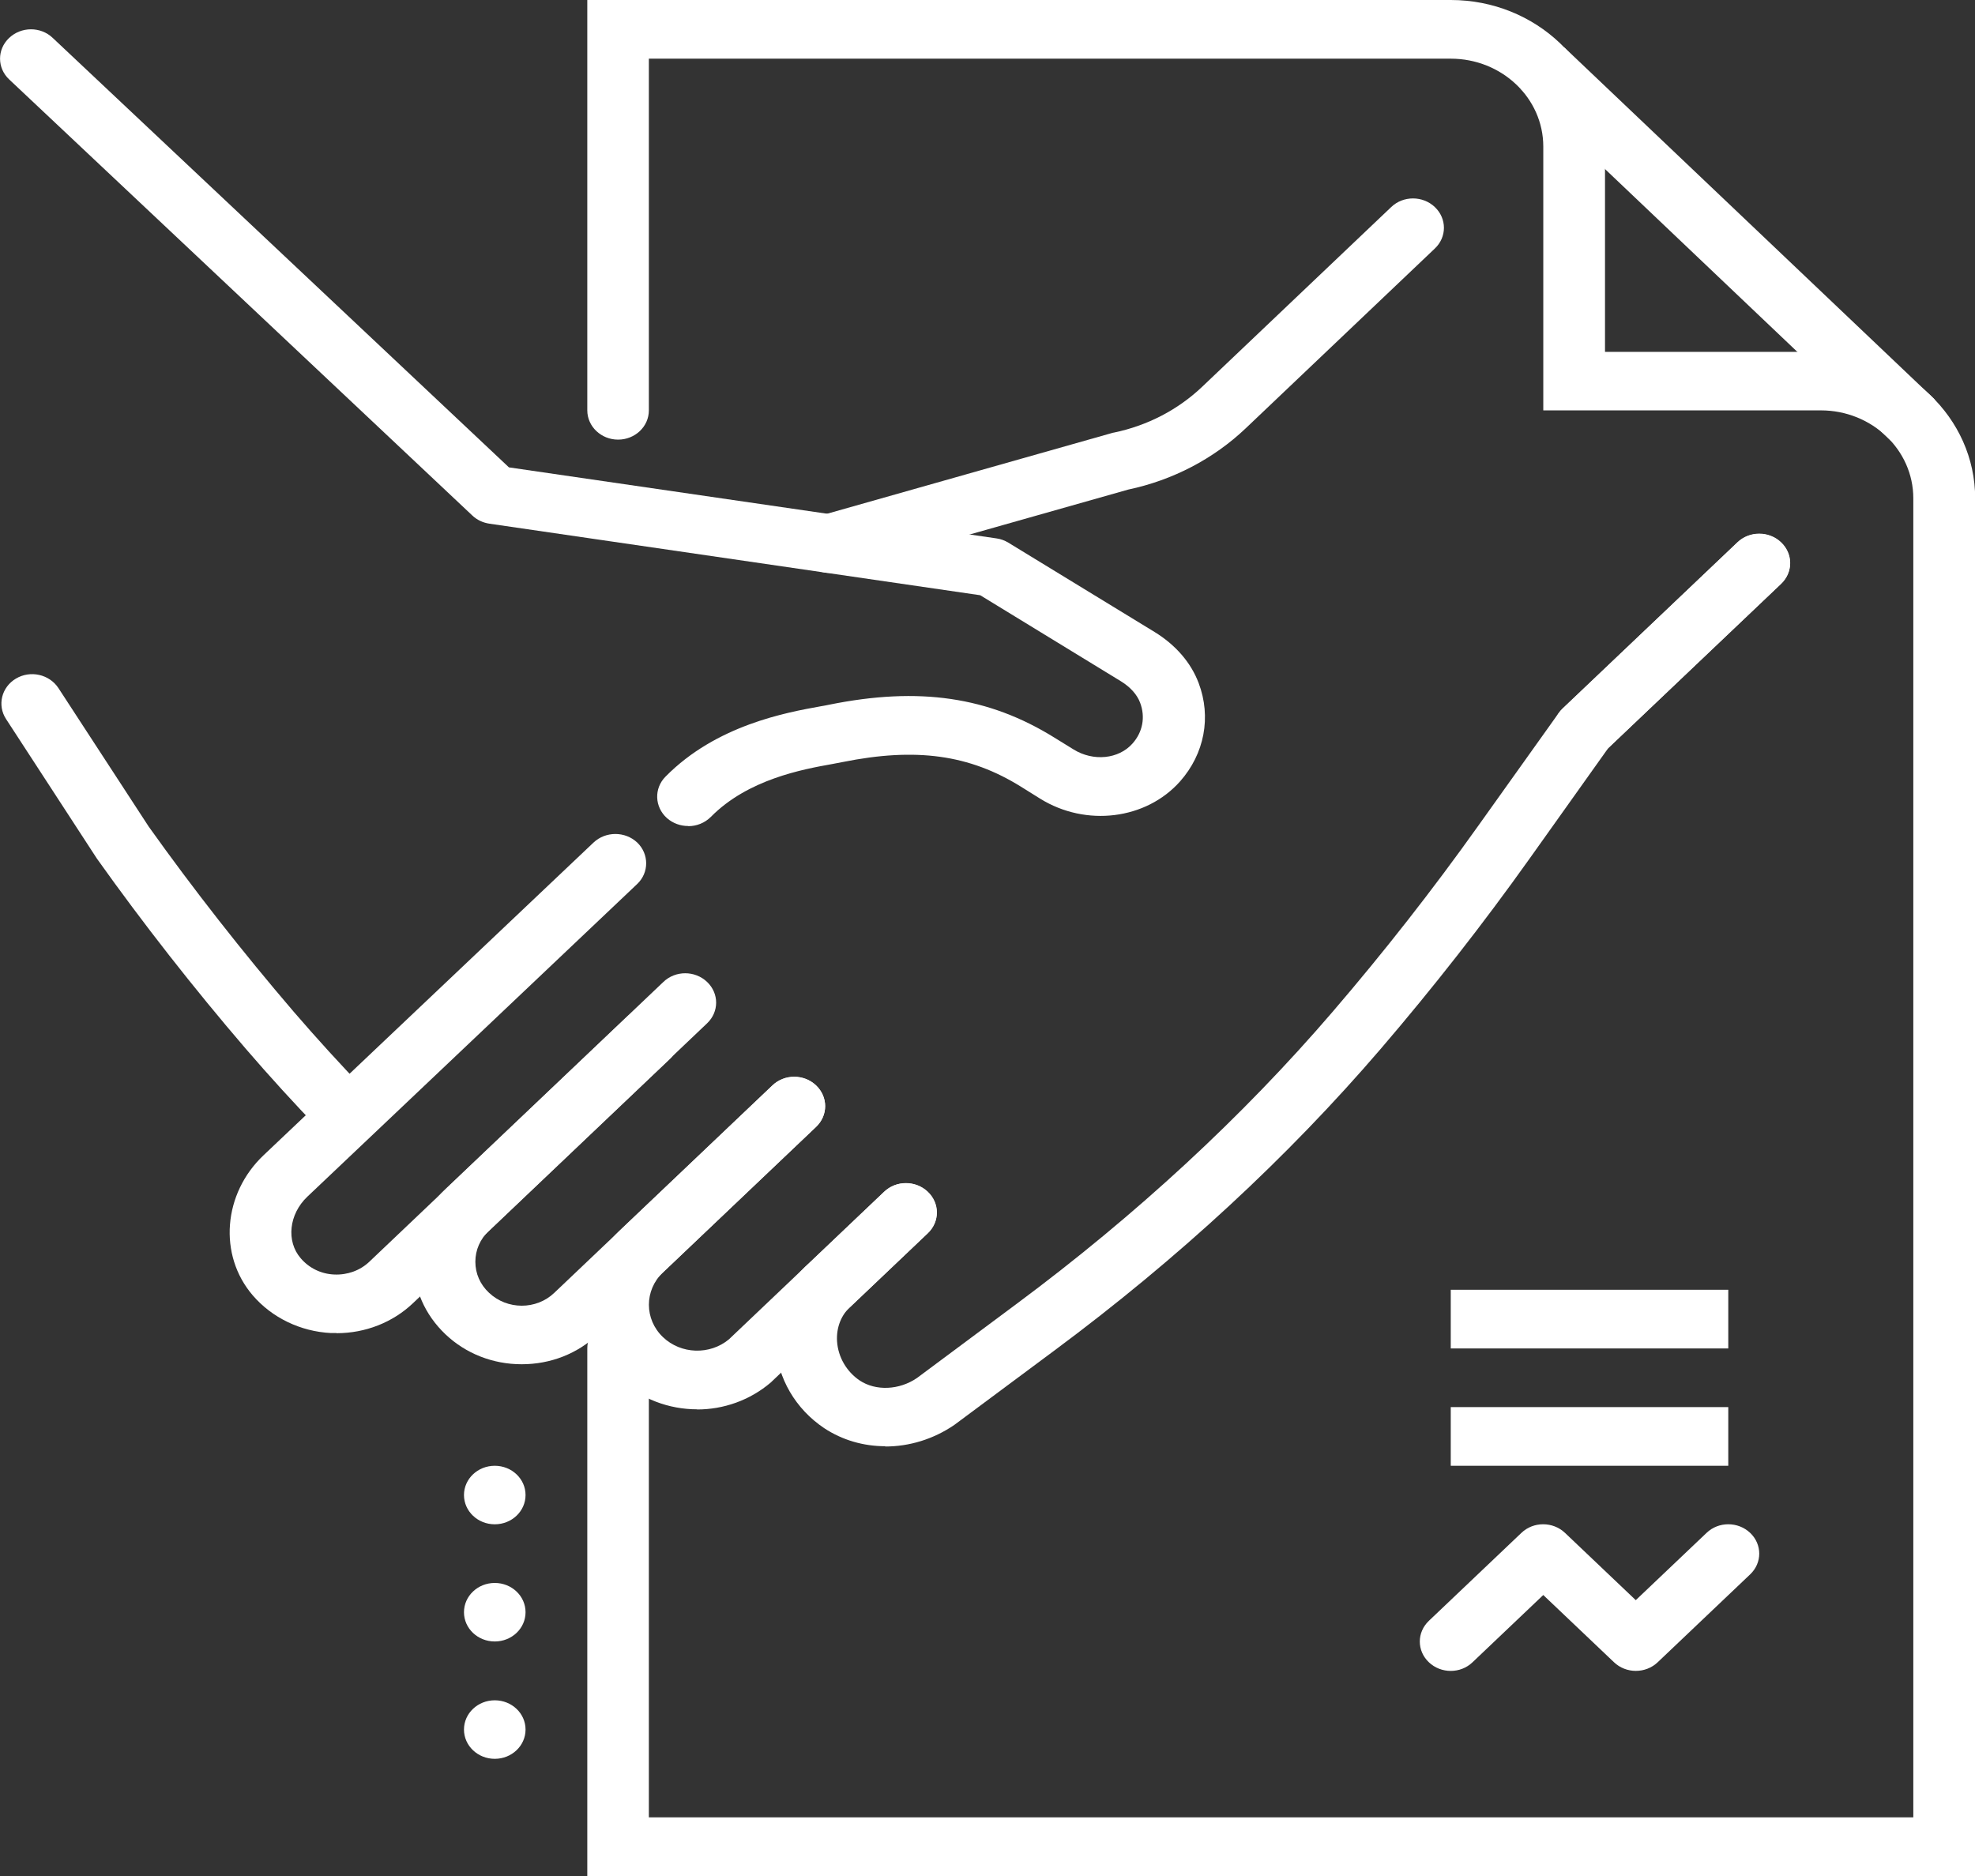
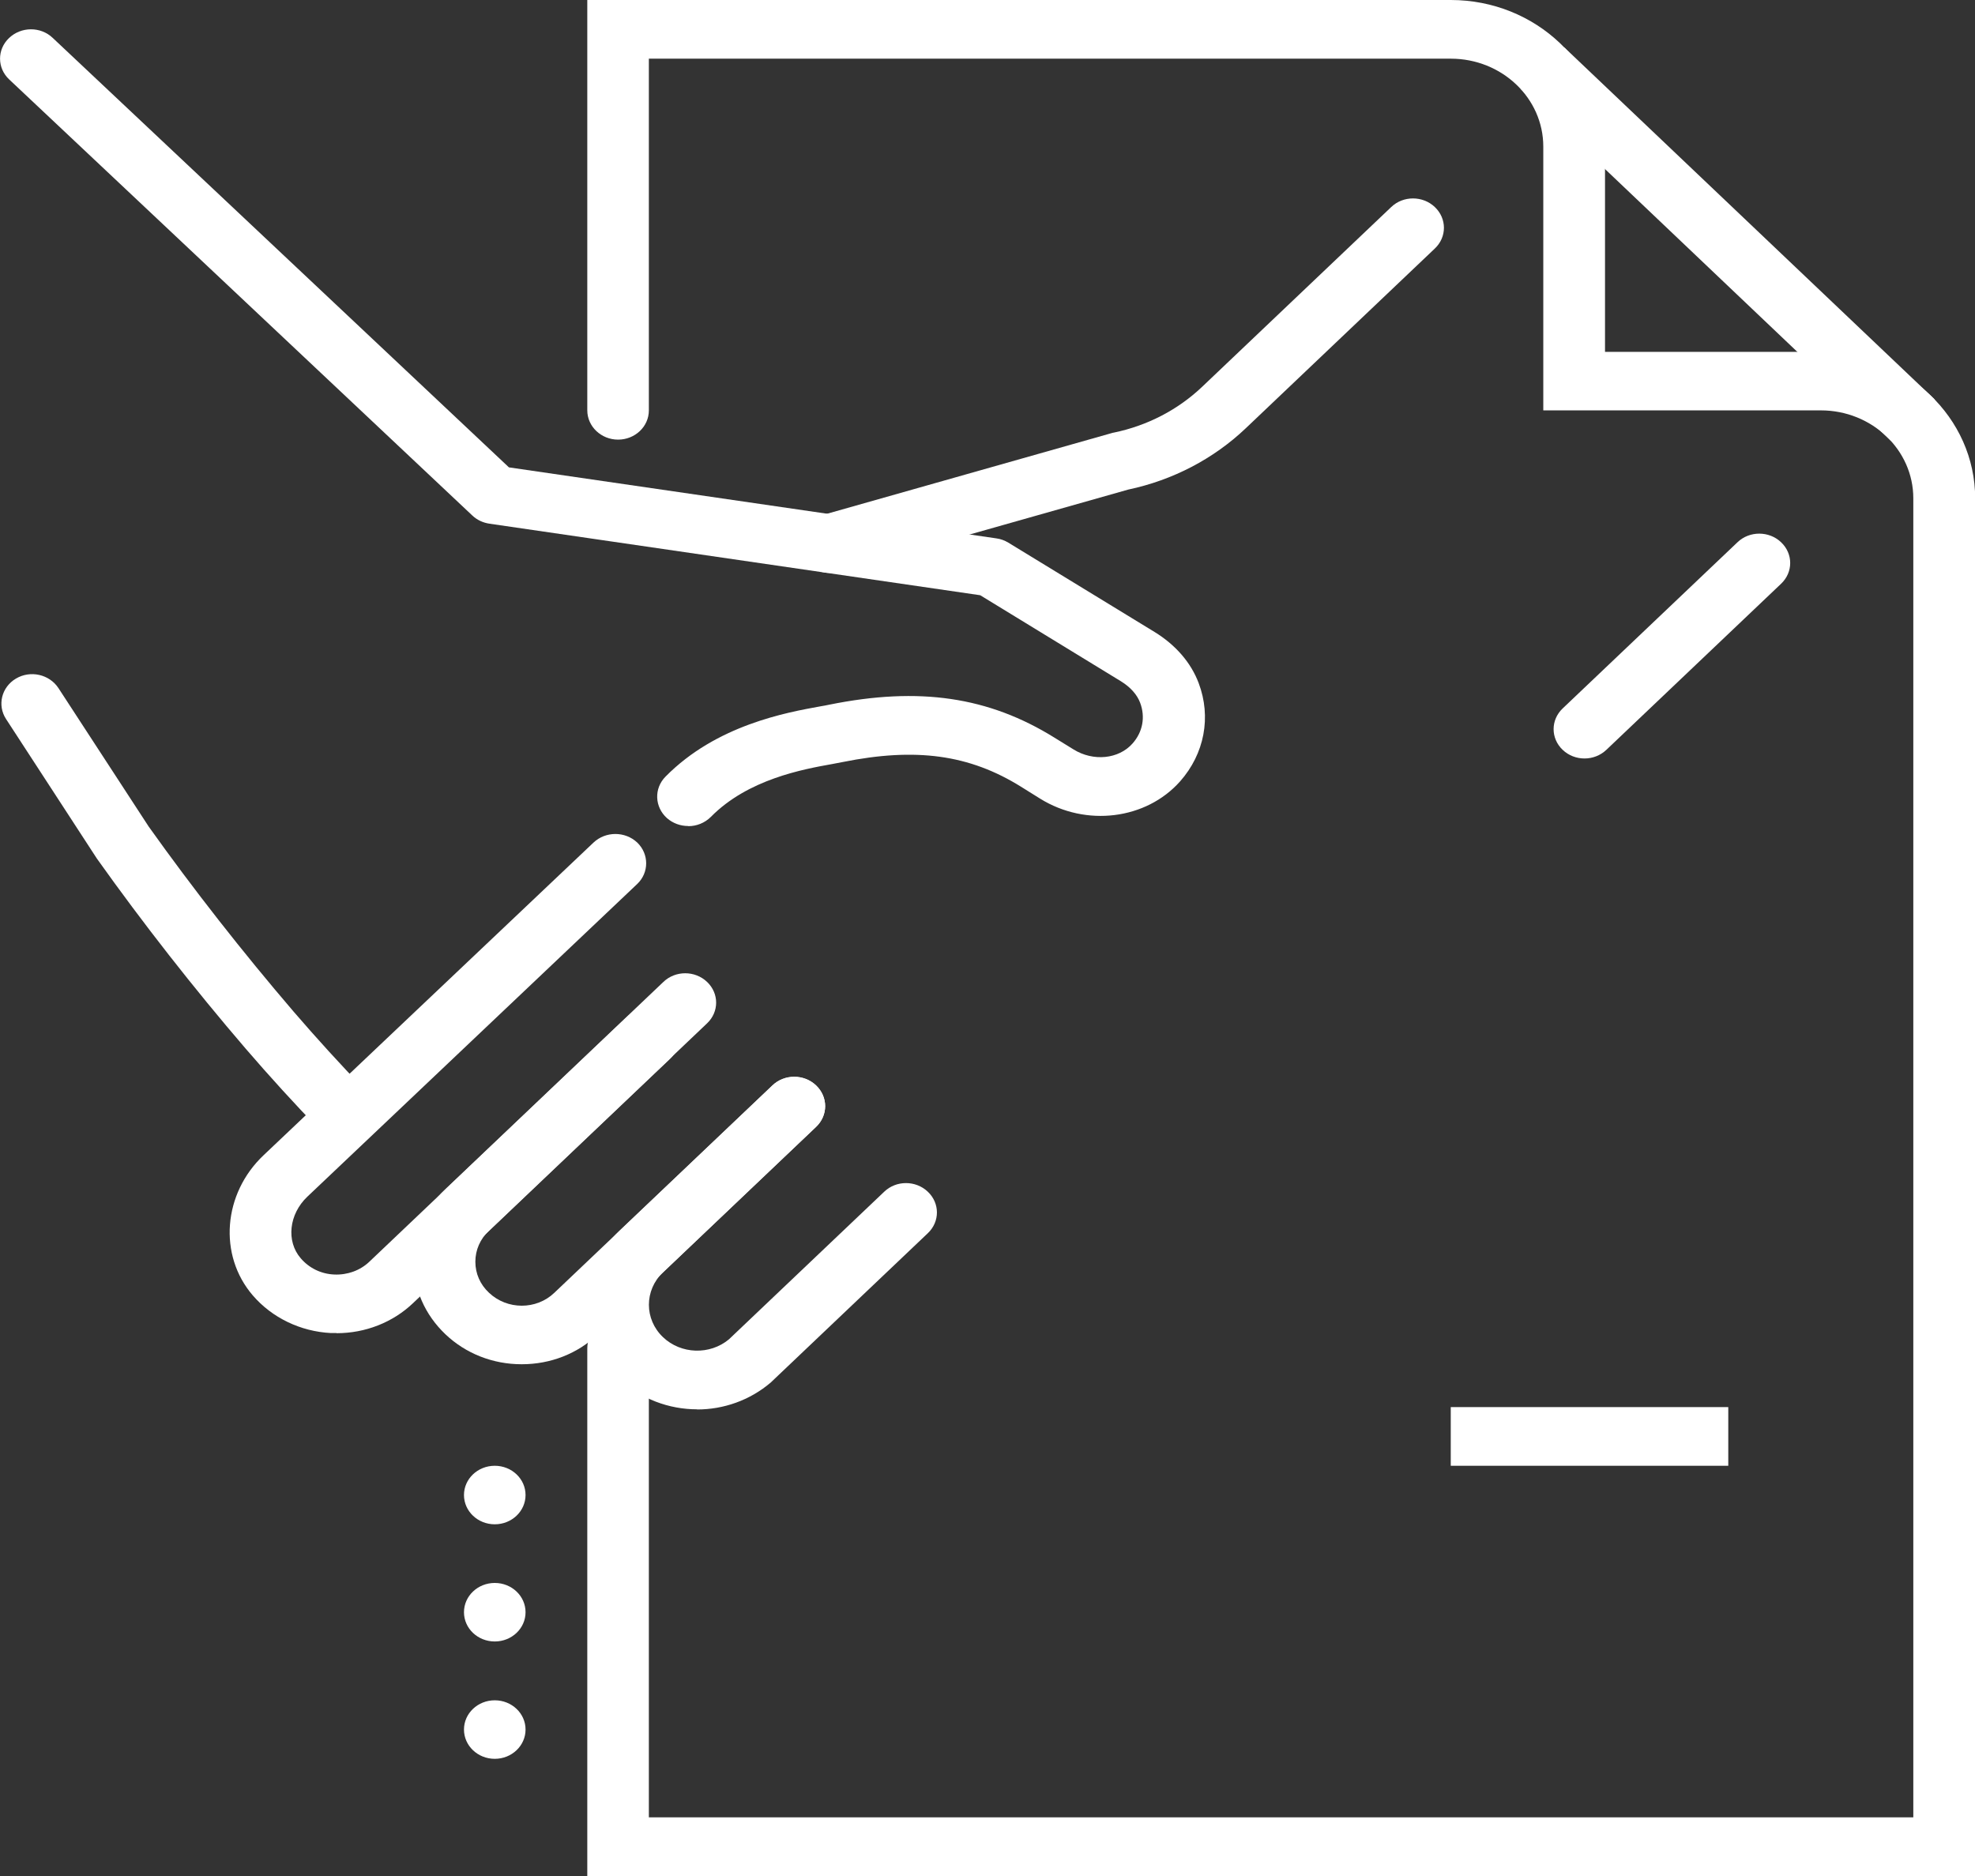
<svg xmlns="http://www.w3.org/2000/svg" width="80" height="76" viewBox="0 0 80 76" fill="none">
  <rect x="0" y="0" width="80" height="76" fill="#333333" stroke="none" />
  <g clip-path="url(#clip0_7742_5730)">
    <path d="M63.371 1.927L61.603 3.607L76.594 17.858L78.362 16.177L63.371 1.927Z" fill="white" />
-     <path d="M66.259 67.69C65.94 67.69 65.621 67.572 65.379 67.342L62.512 64.617L59.646 67.342C59.161 67.808 58.369 67.808 57.879 67.342C57.388 66.876 57.388 66.129 57.879 65.662L61.626 62.1C62.11 61.634 62.902 61.634 63.393 62.1L66.259 64.825L69.126 62.1C69.61 61.634 70.402 61.634 70.893 62.1C71.383 62.566 71.383 63.314 70.893 63.78L67.146 67.342C66.903 67.572 66.584 67.69 66.265 67.69H66.259Z" fill="white" />
    <path d="M70.006 57.004H58.765V59.381H70.006V57.004Z" fill="white" />
-     <path d="M70.006 52.251H58.765V54.628H70.006V52.251Z" fill="white" />
    <path d="M33.605 23.21C33.067 23.21 32.571 22.878 32.411 22.361C32.216 21.732 32.589 21.069 33.25 20.884L45.029 17.546C45.059 17.535 45.089 17.529 45.124 17.524C46.477 17.243 47.713 16.602 48.694 15.67L56.353 8.388C56.838 7.922 57.63 7.922 58.12 8.388C58.611 8.855 58.611 9.602 58.12 10.068L50.461 17.35C49.155 18.591 47.506 19.451 45.703 19.833L33.965 23.159C33.847 23.193 33.729 23.21 33.611 23.21H33.605Z" fill="white" />
    <path d="M21.128 55.268C19.964 55.268 18.865 54.836 18.043 54.054C17.21 53.262 16.755 52.223 16.755 51.111C16.755 49.998 17.21 48.959 18.037 48.178L26.873 39.778C27.358 39.312 28.15 39.312 28.64 39.778C29.131 40.245 29.131 40.992 28.64 41.458L19.805 49.858C19.45 50.195 19.255 50.639 19.255 51.116C19.255 51.594 19.45 52.038 19.805 52.369C20.543 53.071 21.725 53.071 22.452 52.375L31.288 43.975C31.773 43.509 32.565 43.509 33.055 43.975C33.546 44.441 33.546 45.189 33.055 45.655L24.219 54.054C23.398 54.841 22.299 55.268 21.134 55.268H21.128Z" fill="white" />
    <path d="M28.239 57.094C27.099 57.094 25.958 56.678 25.089 55.852C23.352 54.201 23.352 51.515 25.089 49.863L31.289 43.969C31.774 43.503 32.566 43.503 33.056 43.969C33.547 44.436 33.547 45.183 33.056 45.649L26.857 51.543C26.094 52.268 26.094 53.448 26.857 54.172C27.583 54.864 28.754 54.903 29.528 54.257L35.816 48.279C36.301 47.812 37.093 47.812 37.583 48.279C38.074 48.745 38.074 49.492 37.583 49.959L31.265 55.965C31.265 55.965 31.236 55.993 31.218 56.01C30.367 56.734 29.303 57.1 28.239 57.1V57.094Z" fill="white" />
-     <path d="M35.857 58.589C34.976 58.589 34.119 58.341 33.386 57.858C32.222 57.077 31.501 55.841 31.412 54.476C31.329 53.195 31.832 51.987 32.783 51.161L35.809 48.285C36.294 47.818 37.086 47.818 37.576 48.285C38.067 48.751 38.067 49.498 37.576 49.964L34.527 52.863C34.527 52.863 34.497 52.892 34.48 52.908C34.078 53.251 33.871 53.774 33.906 54.341C33.948 54.976 34.29 55.566 34.822 55.925C35.472 56.358 36.424 56.319 37.145 55.824L41.176 52.824C46.022 49.223 50.331 45.239 53.977 40.992C56.052 38.576 58.037 36.042 59.876 33.458L63.138 28.884C63.185 28.822 63.233 28.766 63.292 28.71L70.372 21.979C70.857 21.513 71.648 21.513 72.139 21.979C72.63 22.445 72.63 23.193 72.139 23.659L65.141 30.311L61.95 34.795C60.071 37.435 58.043 40.025 55.922 42.498C52.157 46.886 47.718 50.992 42.724 54.701L38.652 57.729C37.795 58.313 36.82 58.6 35.862 58.6L35.857 58.589Z" fill="white" />
    <path d="M13.624 54.004C13.553 54.004 13.476 54.004 13.405 54.004C12.176 53.942 11.017 53.386 10.237 52.476C8.837 50.846 9.032 48.352 10.681 46.796L24.043 34.132C24.534 33.671 25.32 33.671 25.811 34.132C26.295 34.598 26.295 35.351 25.811 35.812L12.448 48.481C11.703 49.189 11.585 50.285 12.182 50.976C12.524 51.375 13.009 51.611 13.541 51.633C14.073 51.656 14.587 51.47 14.959 51.116L25.373 41.217C25.858 40.75 26.65 40.75 27.14 41.217C27.631 41.683 27.631 42.43 27.14 42.897L16.727 52.796C15.905 53.577 14.794 54.01 13.636 54.01L13.624 54.004Z" fill="white" />
    <path d="M13.902 46.183C13.565 46.183 13.228 46.054 12.979 45.801C11.933 44.722 10.917 43.604 9.954 42.486C7.832 40.014 5.805 37.424 3.925 34.783L0.243 29.126C-0.117 28.57 0.06 27.839 0.645 27.491C1.23 27.142 1.998 27.317 2.365 27.873L6.023 33.486C7.832 36.025 9.818 38.559 11.892 40.981C12.826 42.065 13.807 43.144 14.818 44.189C15.284 44.672 15.255 45.425 14.747 45.869C14.504 46.076 14.203 46.183 13.902 46.183Z" fill="white" />
    <path d="M27.873 33.463C27.566 33.463 27.258 33.356 27.016 33.143C26.514 32.694 26.484 31.941 26.957 31.463C29.014 29.373 31.862 28.862 33.233 28.615C33.369 28.592 33.493 28.57 33.594 28.547C37.234 27.811 40.048 28.227 42.713 29.884L43.487 30.362C44.285 30.856 45.314 30.755 45.875 30.12C46.289 29.654 46.401 29.047 46.182 28.468C46.058 28.137 45.786 27.834 45.402 27.598L39.705 24.114L19.823 21.215C19.563 21.176 19.321 21.064 19.132 20.884L0.373 3.219C-0.118 2.759 -0.124 2.006 0.367 1.54C0.857 1.073 1.644 1.068 2.134 1.534L20.615 18.934L40.361 21.811C40.532 21.833 40.698 21.895 40.846 21.985L46.768 25.603C47.619 26.126 48.239 26.839 48.553 27.671C49.073 29.047 48.789 30.536 47.802 31.654C46.425 33.205 43.99 33.508 42.134 32.356L41.36 31.873C39.268 30.57 37.105 30.272 34.126 30.873C34.008 30.896 33.872 30.924 33.712 30.952C32.518 31.165 30.296 31.57 28.795 33.093C28.547 33.34 28.216 33.469 27.885 33.469L27.873 33.463Z" fill="white" />
    <path d="M64.179 30.727C63.86 30.727 63.541 30.609 63.299 30.379C62.808 29.912 62.808 29.165 63.299 28.699L70.379 21.968C70.864 21.502 71.656 21.502 72.146 21.968C72.637 22.434 72.637 23.181 72.146 23.648L65.066 30.379C64.823 30.609 64.504 30.727 64.185 30.727H64.179Z" fill="white" />
    <path d="M80.001 76H23.789V54.622C23.789 53.965 24.351 53.437 25.036 53.437C25.722 53.437 26.283 53.97 26.283 54.622V73.623H77.501V20.187C77.501 18.22 75.822 16.625 73.754 16.625H62.513V5.939C62.513 3.972 60.834 2.377 58.765 2.377H26.283V16.625C26.283 17.282 25.722 17.81 25.036 17.81C24.351 17.81 23.789 17.277 23.789 16.625V0H58.765C62.211 0 65.013 2.663 65.013 5.939V14.254H73.76C77.205 14.254 80.007 16.917 80.007 20.192V76.006L80.001 76Z" fill="white" />
    <path d="M20.041 71.253C20.73 71.253 21.288 70.722 21.288 70.067C21.288 69.412 20.73 68.882 20.041 68.882C19.352 68.882 18.794 69.412 18.794 70.067C18.794 70.722 19.352 71.253 20.041 71.253Z" fill="white" />
    <path d="M20.041 66.499C20.73 66.499 21.288 65.969 21.288 65.314C21.288 64.659 20.73 64.128 20.041 64.128C19.352 64.128 18.794 64.659 18.794 65.314C18.794 65.969 19.352 66.499 20.041 66.499Z" fill="white" />
    <path d="M20.041 61.752C20.73 61.752 21.288 61.221 21.288 60.566C21.288 59.911 20.73 59.381 20.041 59.381C19.352 59.381 18.794 59.911 18.794 60.566C18.794 61.221 19.352 61.752 20.041 61.752Z" fill="white" />
  </g>
  <defs>
    <clipPath id="clip0_7742_5730">
      <rect width="80" height="76" fill="white" />
    </clipPath>
  </defs>
</svg>